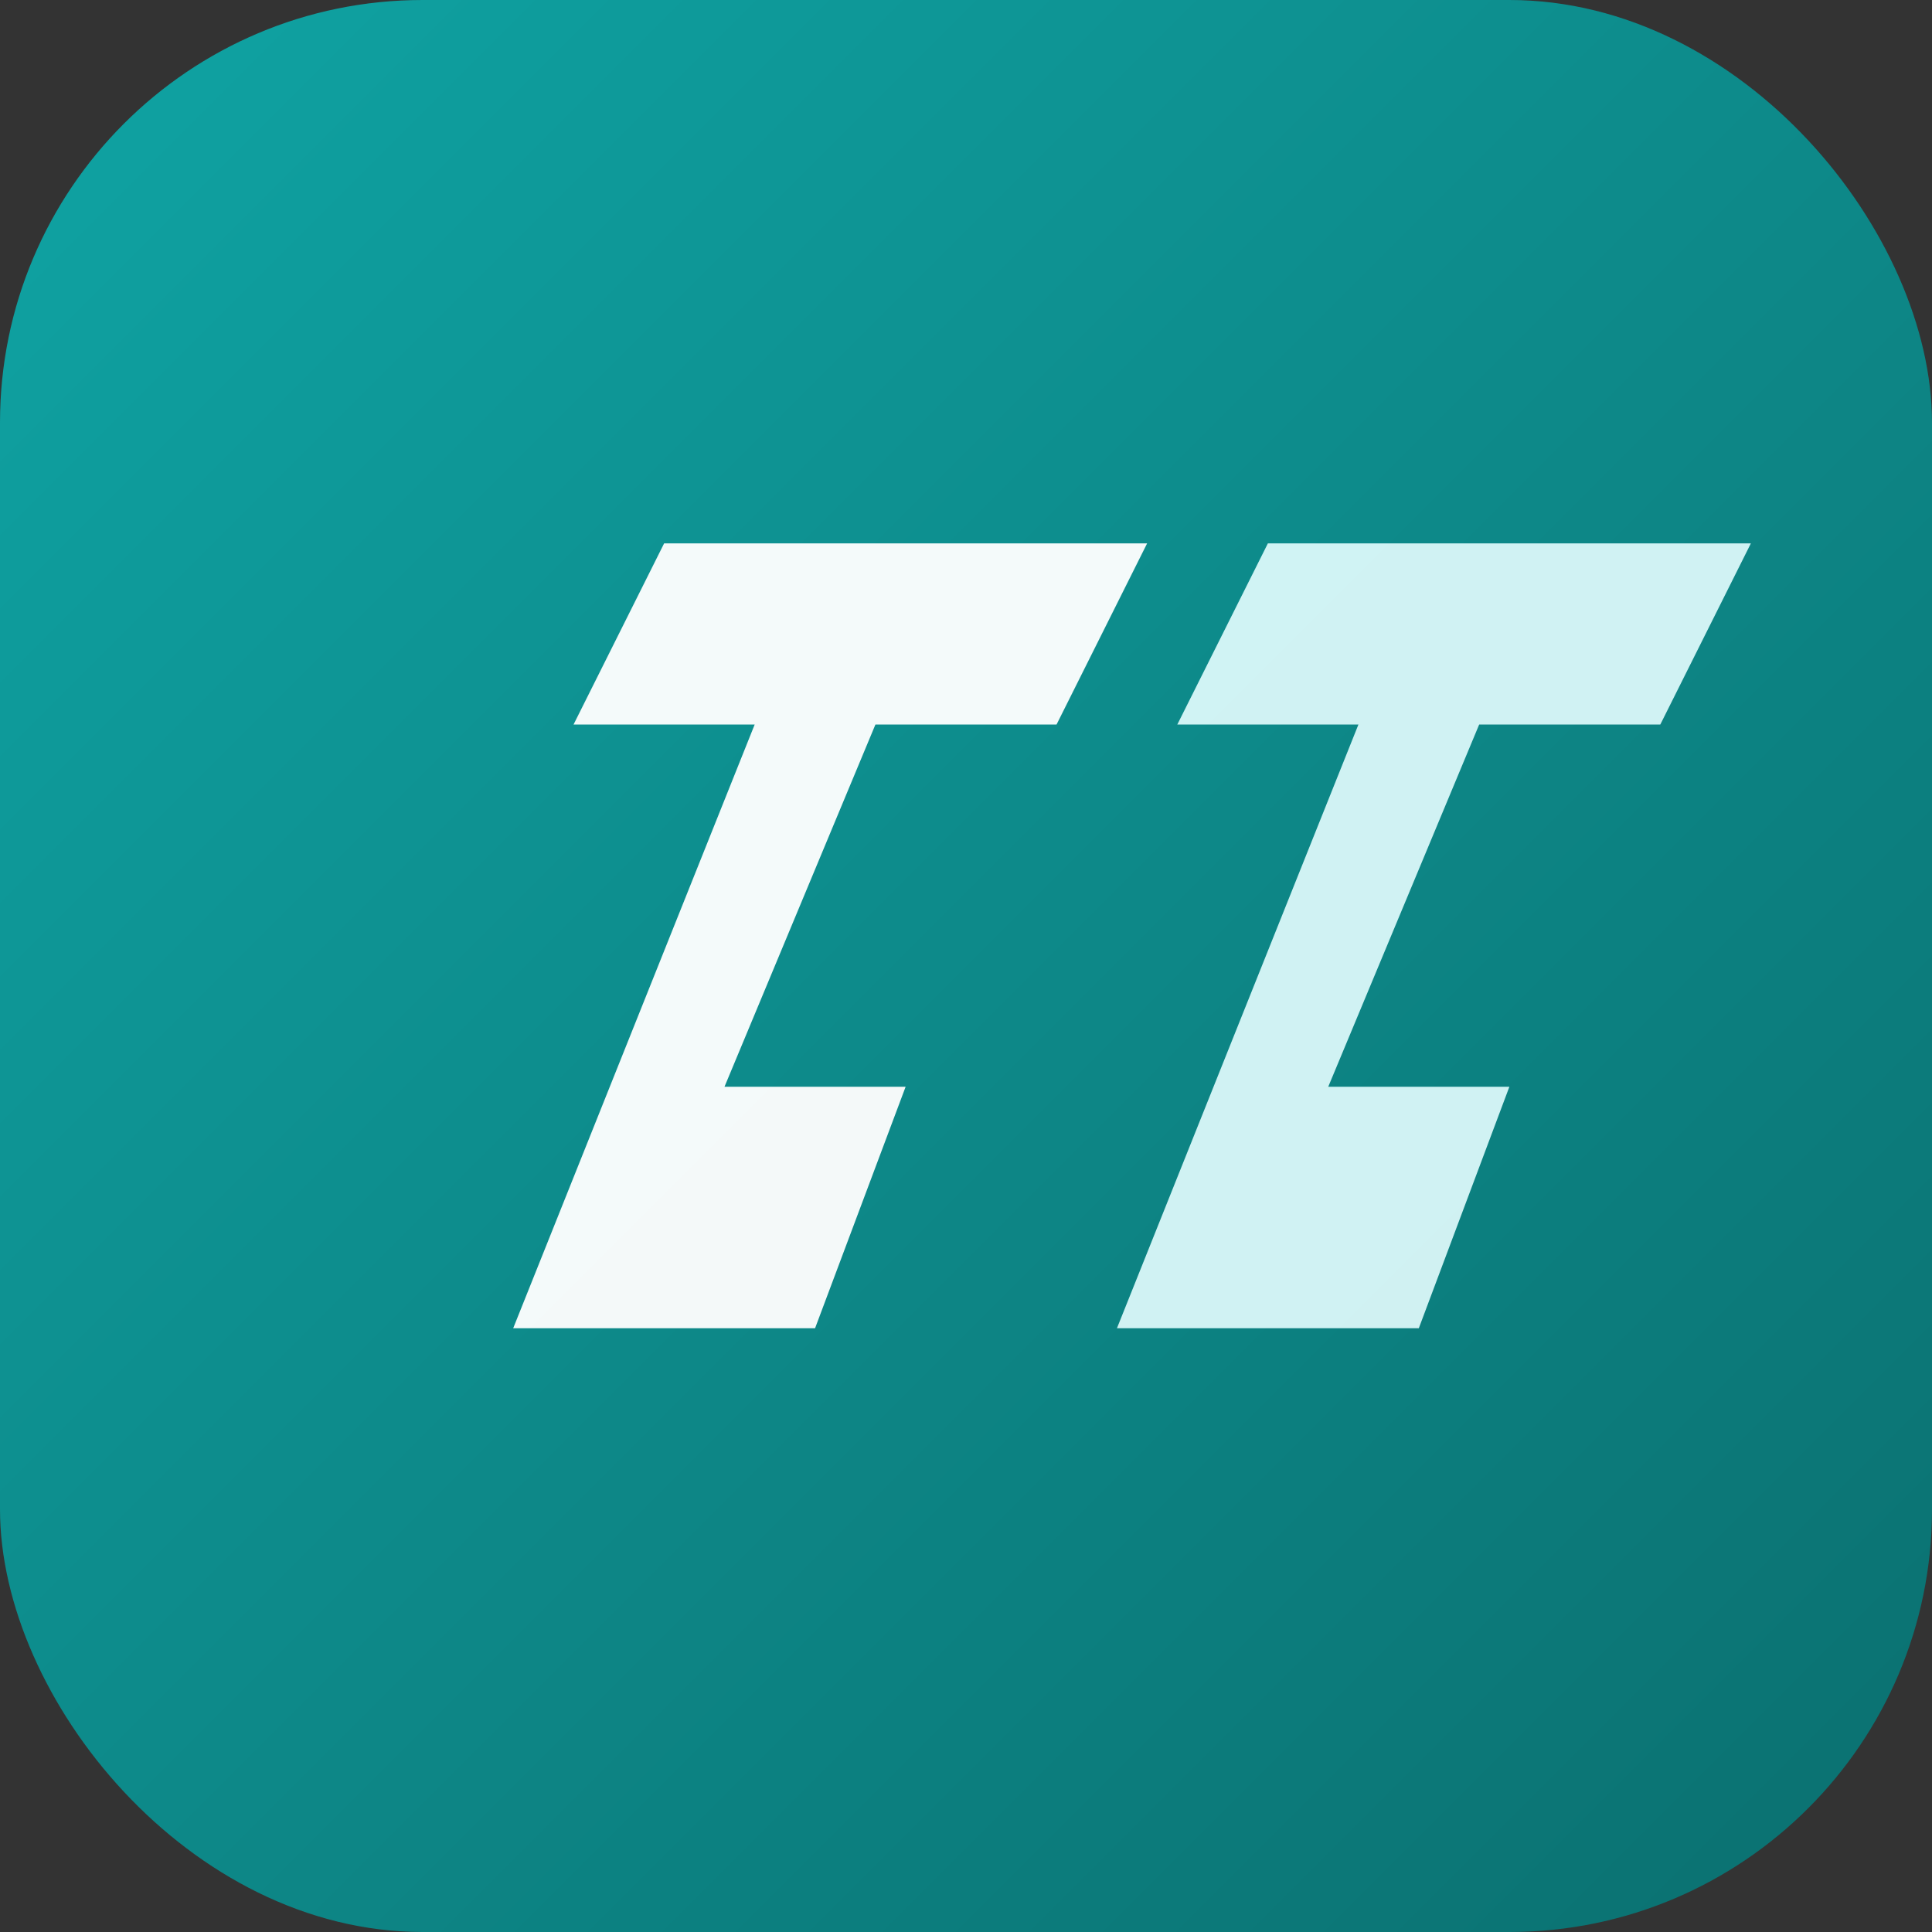
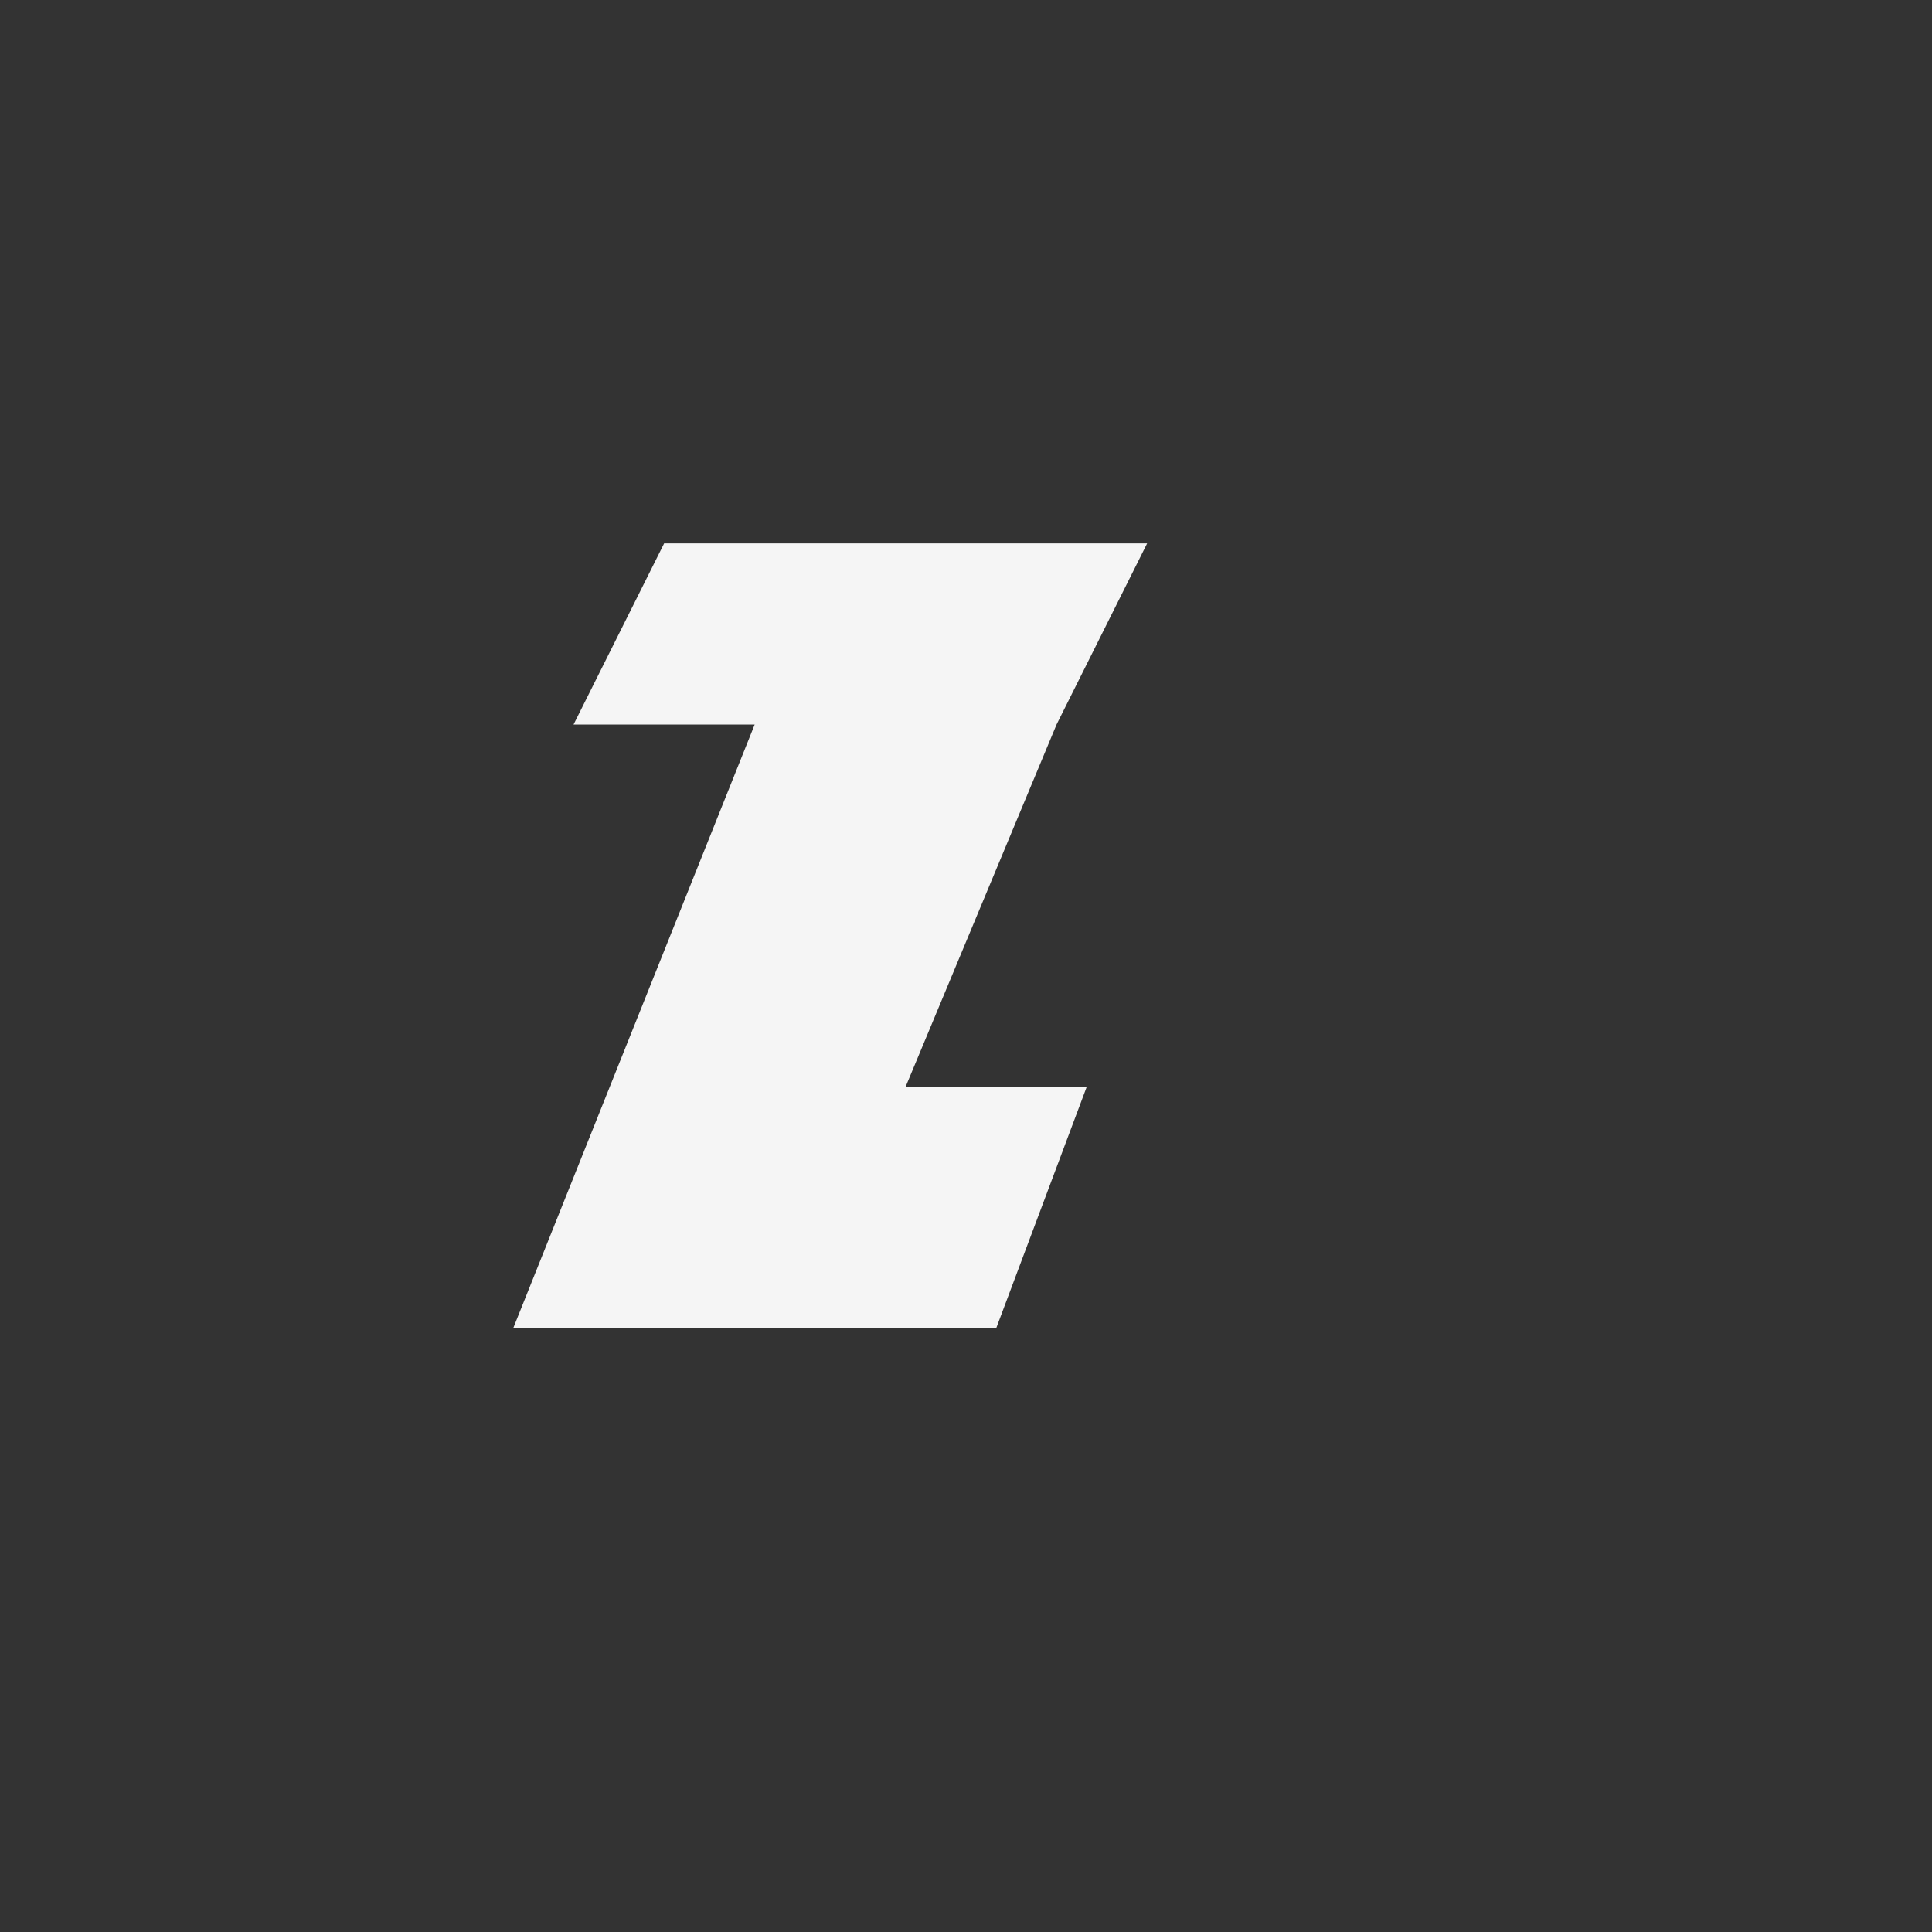
<svg xmlns="http://www.w3.org/2000/svg" width="128" height="128" viewBox="0 0 64 64">
  <rect x="0" y="0" width="64" height="64" fill="#333333" stroke="none" />
  <defs>
    <linearGradient id="g" x1="0" x2="1" y1="0" y2="1">
      <stop offset="0%" stop-color="#0FA4A4" />
      <stop offset="100%" stop-color="#0B6F6F" />
    </linearGradient>
  </defs>
-   <rect width="64" height="64" rx="14" fill="url(#g)" />
-   <path d="M17 44l8-20h-6l3-6h16l-3 6h-6l-5 12h6l-3 8z" fill="#FFFFFF" opacity=".95" />
-   <path d="M37 44l8-20h-6l3-6h16l-3 6h-6l-5 12h6l-3 8z" fill="#E6FEFF" opacity=".9" />
+   <path d="M17 44l8-20h-6l3-6h16l-3 6l-5 12h6l-3 8z" fill="#FFFFFF" opacity=".95" />
</svg>